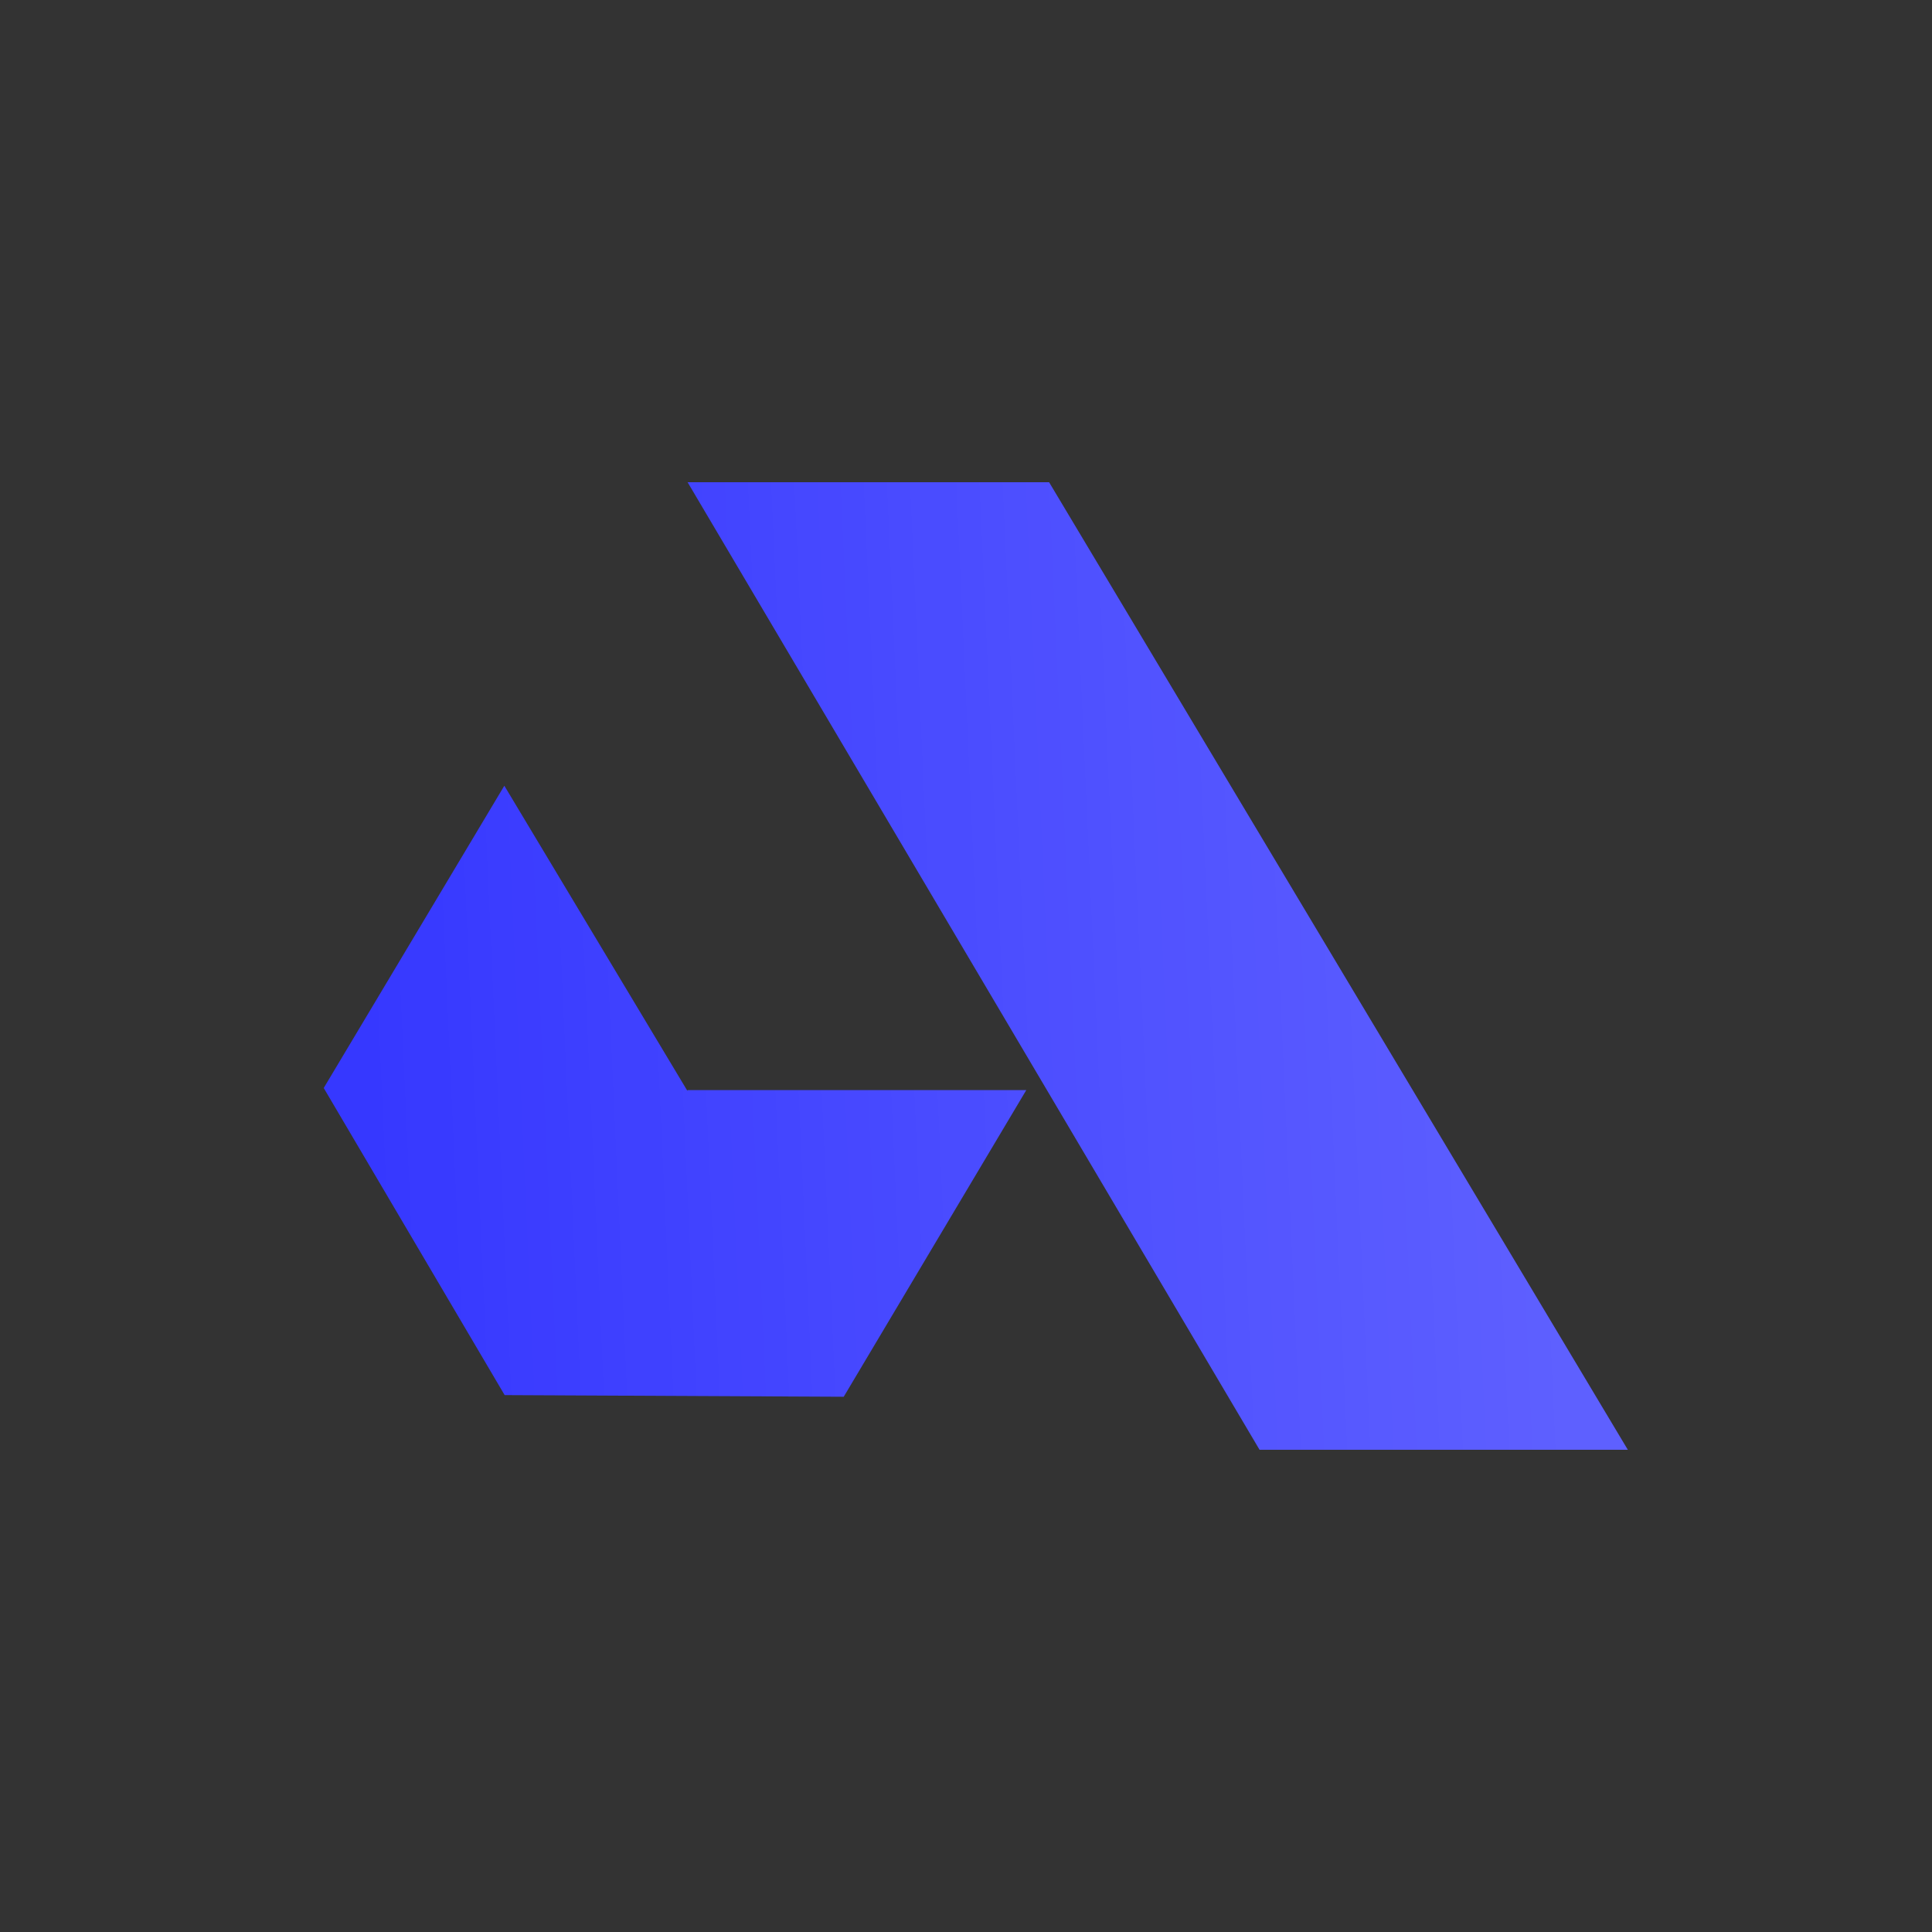
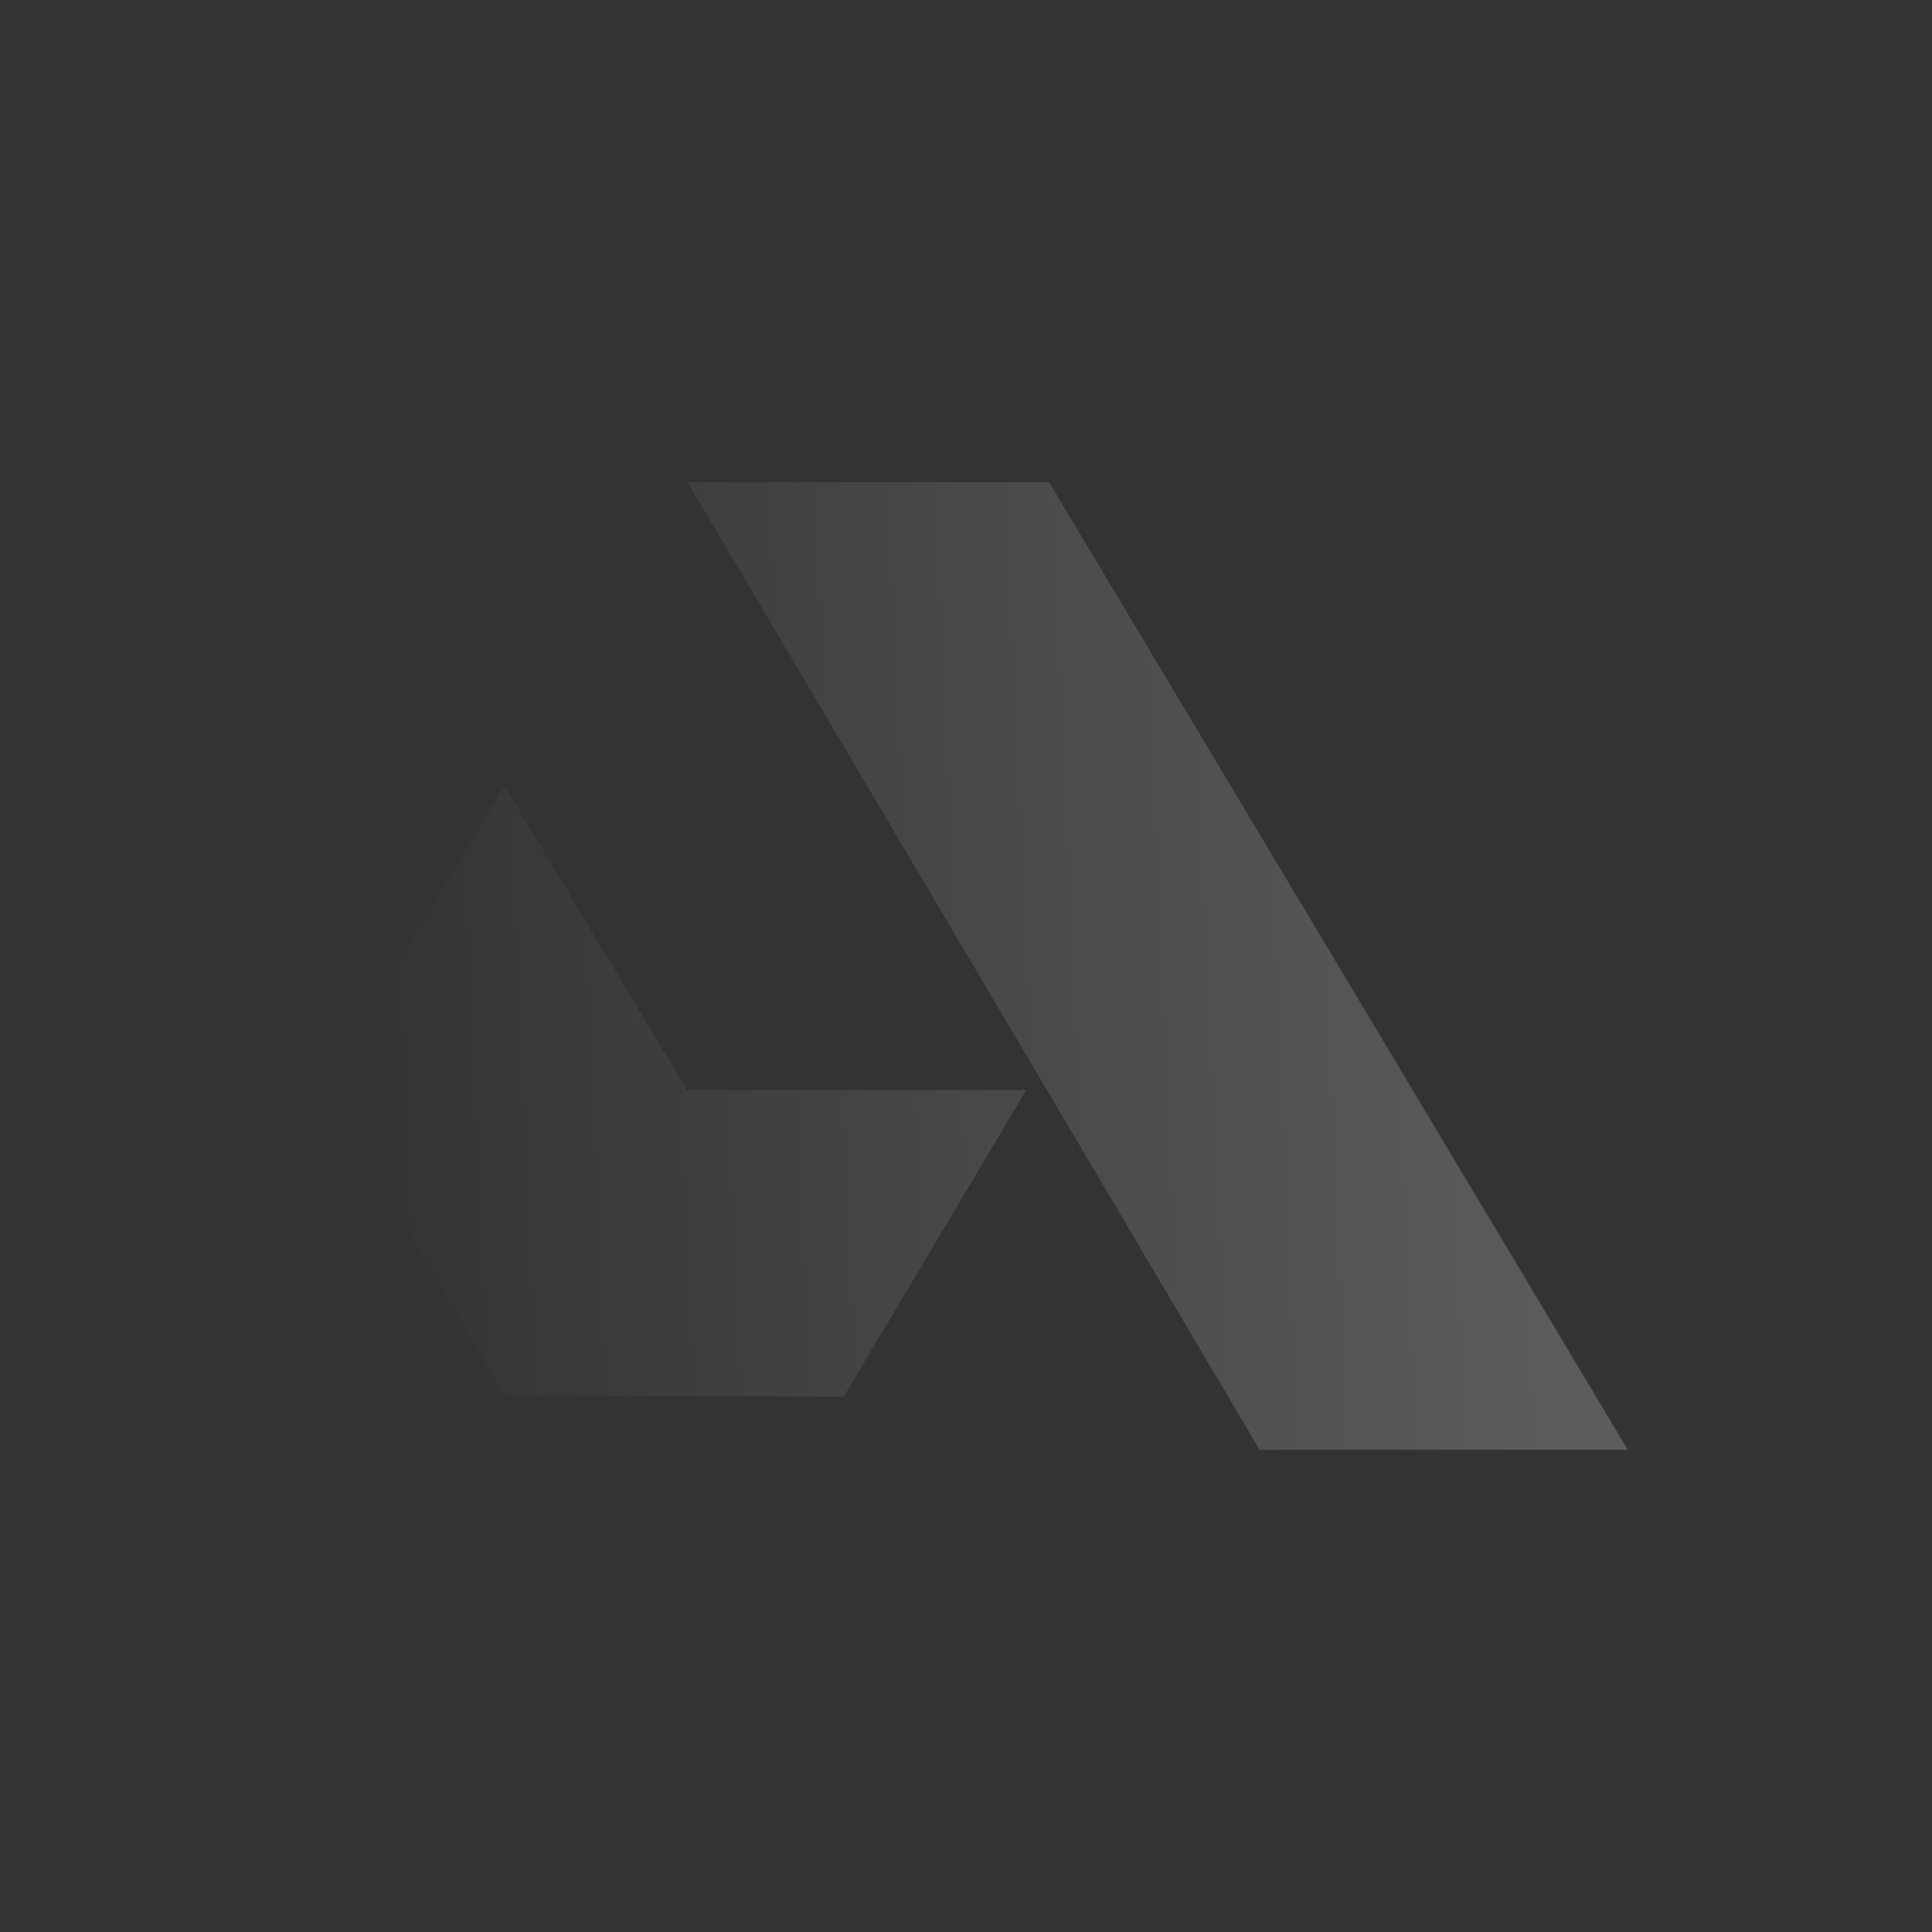
<svg xmlns="http://www.w3.org/2000/svg" width="256" height="256" viewBox="0 0 256 256" fill="none">
  <rect x="0" y="0" width="256" height="256" fill="#333333" stroke="none" />
-   <path fill-rule="evenodd" clip-rule="evenodd" d="M91.111 63.897L166.899 192.103H215.692L139.008 63.897H91.111ZM66.875 184.867L66.869 184.858L66.867 184.858L66.868 184.855L42.895 144.165L66.826 104.114L91.069 144.521L91.114 144.447L135.985 144.447L111.797 185.076L66.881 184.858L66.875 184.867Z" fill="#3638FF" />
  <path fill-rule="evenodd" clip-rule="evenodd" d="M91.111 63.897L166.899 192.103H215.692L139.008 63.897H91.111ZM66.875 184.867L66.869 184.858L66.867 184.858L66.868 184.855L42.895 144.165L66.826 104.114L91.069 144.521L91.114 144.447L135.985 144.447L111.797 185.076L66.881 184.858L66.875 184.867Z" fill="url(#paint0_linear_1059_11808)" fill-opacity="0.2" />
  <defs>
    <linearGradient id="paint0_linear_1059_11808" x1="51.264" y1="193.171" x2="207.381" y2="186.119" gradientUnits="userSpaceOnUse">
      <stop stop-color="white" stop-opacity="0" />
      <stop offset="1" stop-color="white" />
    </linearGradient>
  </defs>
</svg>